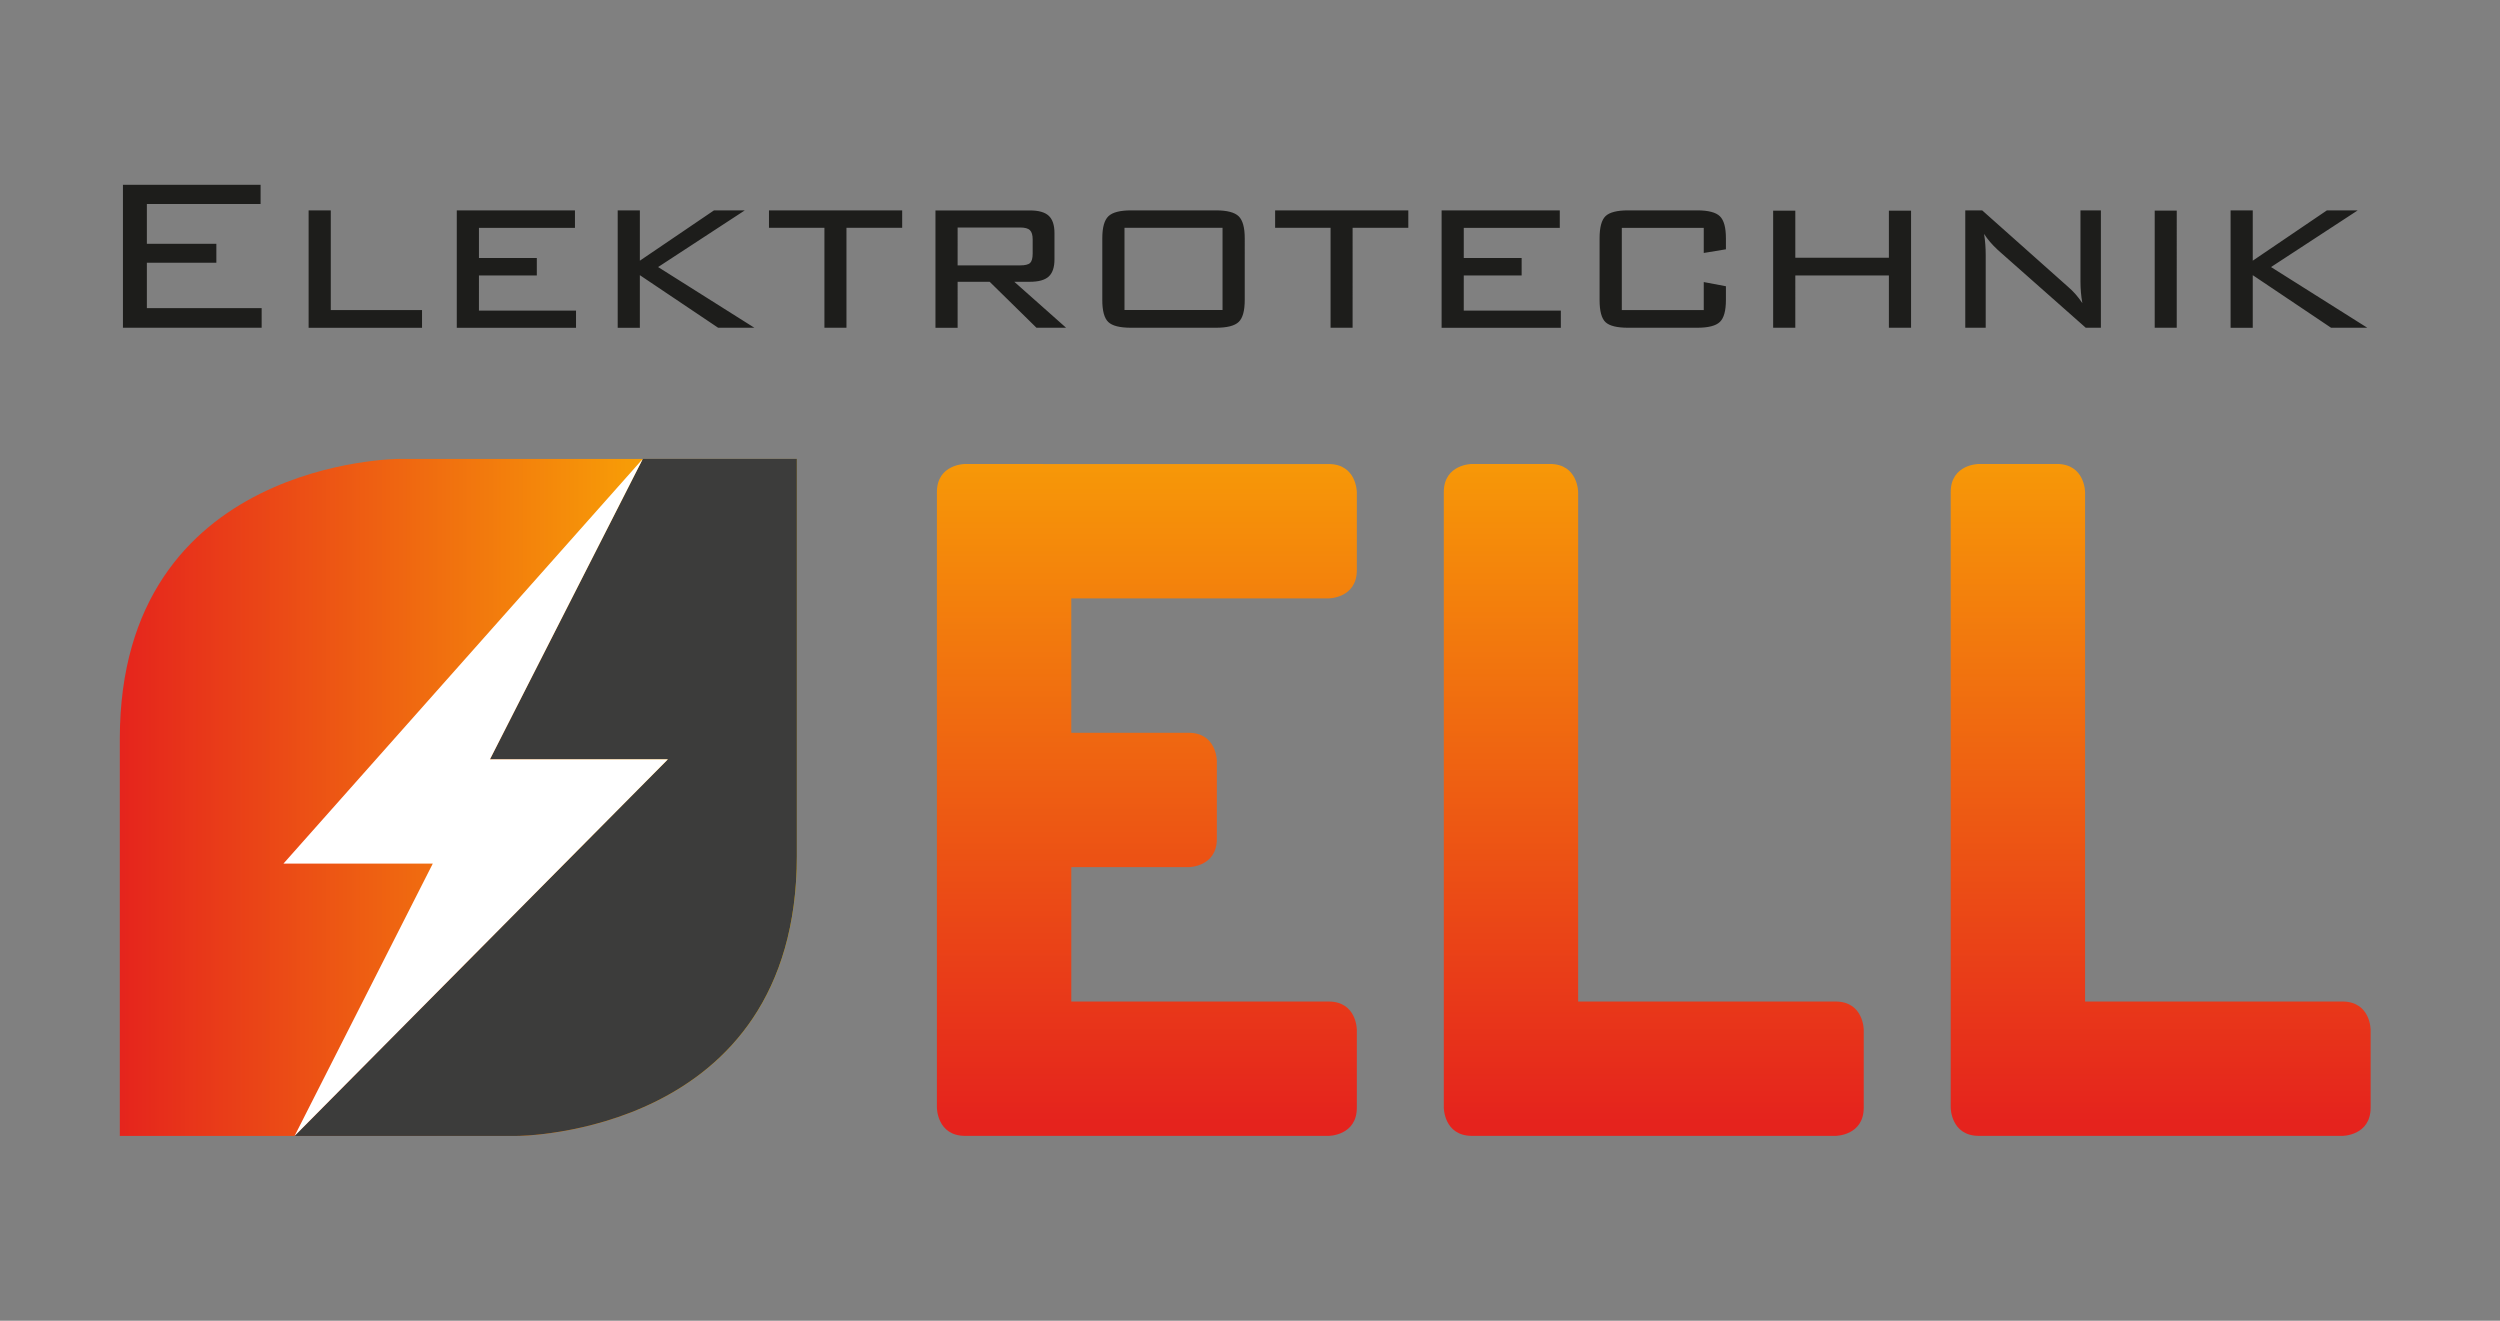
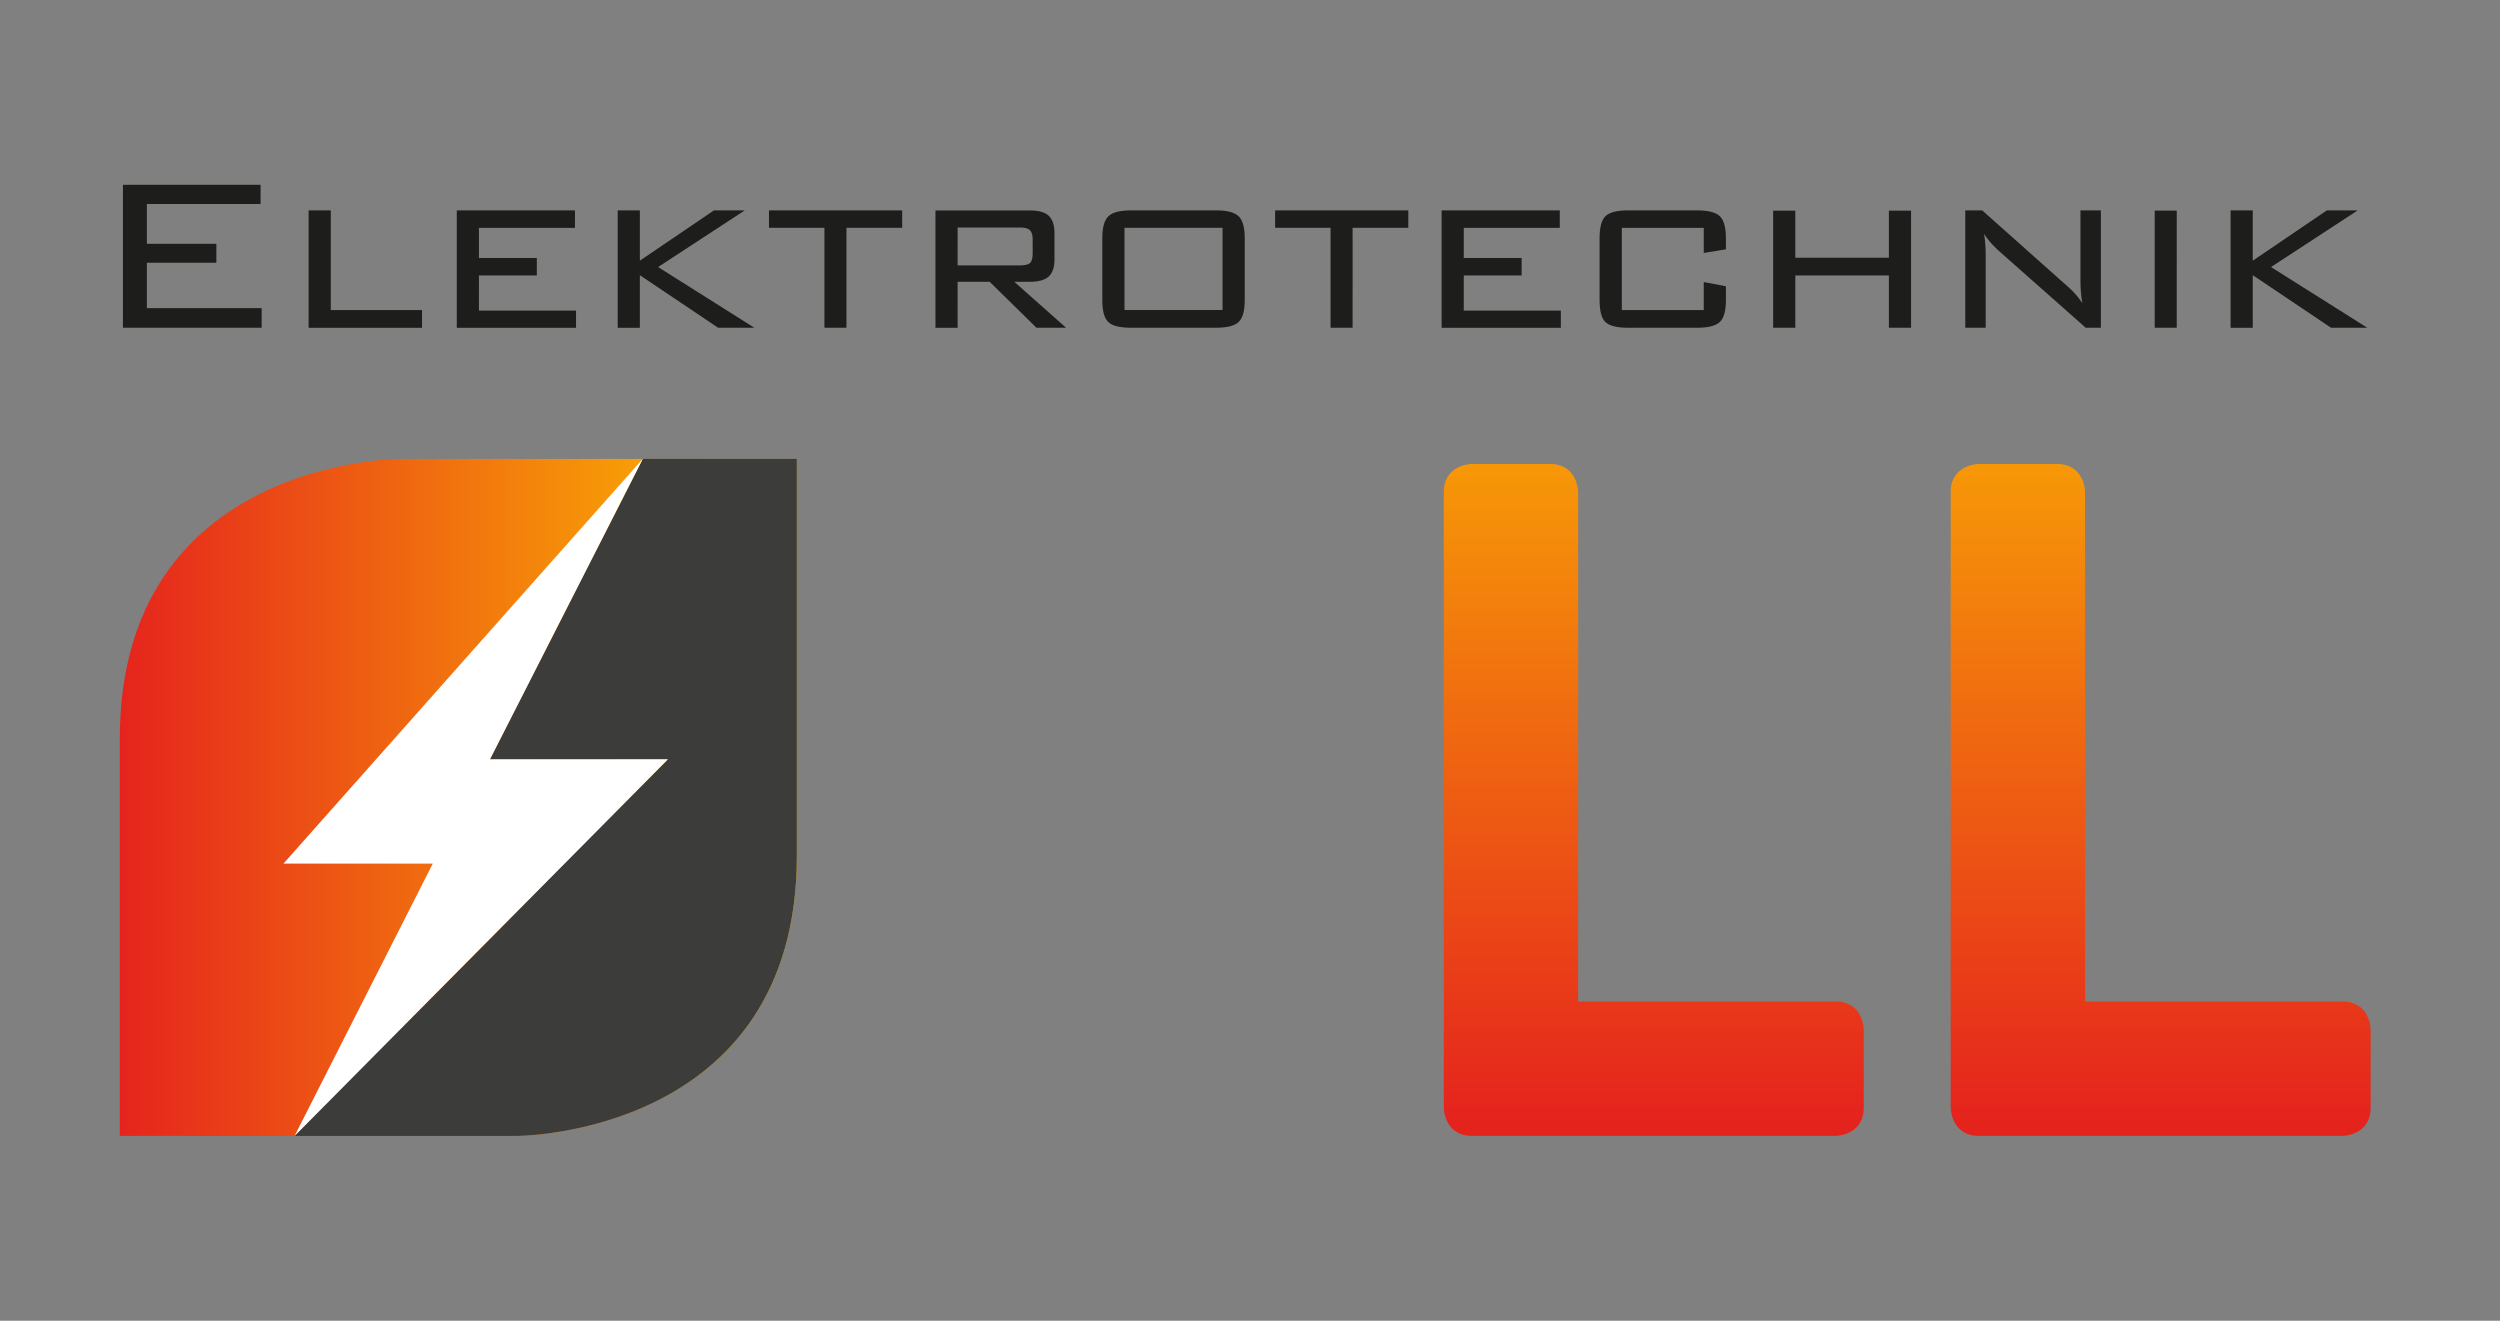
<svg xmlns="http://www.w3.org/2000/svg" id="Ebene_1" version="1.1" viewBox="0 0 751.18 396.85">
  <rect x="0" y="0" width="751.18" height="396.85" fill="#808080" stroke="none" />
  <defs>
    <clipPath id="clippath">
      <path class="st0" d="M120.13 137.88S36 137.88 36 222.01v119.31h119.31s84.13 0 84.13-84.12V137.89H120.13z" />
    </clipPath>
    <clipPath id="clippath-1">
      <path class="st0" d="M0 0h751.18v396.85H0z" />
    </clipPath>
    <clipPath id="clippath-2">
      <path class="st0" d="M442.32 139.41s-8.5 0-8.5 8.5V332.8s0 8.5 8.5 8.5H551.5s8.5 0 8.5-8.5v-23.37s0-8.5-8.5-8.5h-77.31V147.91s0-8.5-8.5-8.5h-23.37z" />
    </clipPath>
    <clipPath id="clippath-3">
      <path class="st0" d="M594.63 139.41s-8.5 0-8.5 8.5V332.8s0 8.5 8.5 8.5h109.18s8.5 0 8.5-8.5v-23.37s0-8.5-8.5-8.5h-77.3V147.91s0-8.5-8.5-8.5h-23.37z" />
    </clipPath>
    <clipPath id="clippath-4">
      <path class="st0" d="M313.38 139.41h-23.37s-8.5 0-8.5 8.5V332.8s0 8.5 8.5 8.5h109.18s8.5 0 8.5-8.5v-23.37s0-8.5-8.5-8.5h-77.3v-40.38h35.24s8.5 0 8.5-8.5v-23.37s0-8.5-8.5-8.5h-35.24V179.8h77.3s8.5 0 8.5-8.5v-23.37s0-8.5-8.5-8.5h-85.81z" />
    </clipPath>
    <linearGradient id="Unbenannter_Verlauf" data-name="Unbenannter Verlauf" x1="0" y1="396.83" x2="1" y2="396.83" gradientTransform="matrix(205.04 0 0 -205.04 34.39 81606.11)" gradientUnits="userSpaceOnUse">
      <stop offset="0" stop-color="#e5231d" />
      <stop offset=".99" stop-color="#fdc100" />
      <stop offset="1" stop-color="#fdc100" />
      <stop offset="1" stop-color="#fdc100" />
    </linearGradient>
    <linearGradient id="Unbenannter_Verlauf_2" data-name="Unbenannter Verlauf 2" x1="0" y1="396.38" x2="1" y2="396.38" gradientTransform="matrix(0 -271.54 -271.54 0 108130.51 338.41)" gradientUnits="userSpaceOnUse">
      <stop offset="0" stop-color="#e5231d" />
      <stop offset=".99" stop-color="#fdc100" />
      <stop offset="1" stop-color="#fdc100" />
      <stop offset="1" stop-color="#fdc100" />
    </linearGradient>
    <linearGradient id="Unbenannter_Verlauf_3" data-name="Unbenannter Verlauf 3" x1="0" y1="395.82" x2="1" y2="395.82" gradientTransform="matrix(0 -271.54 -271.54 0 108130.51 338.41)" gradientUnits="userSpaceOnUse">
      <stop offset="0" stop-color="#e5231d" />
      <stop offset=".99" stop-color="#fdc100" />
      <stop offset="1" stop-color="#fdc100" />
      <stop offset="1" stop-color="#fdc100" />
    </linearGradient>
    <linearGradient id="Unbenannter_Verlauf_4" data-name="Unbenannter Verlauf 4" x1="0" y1="396.94" x2="1" y2="396.94" gradientTransform="matrix(0 -271.54 -271.54 0 108130.51 338.41)" gradientUnits="userSpaceOnUse">
      <stop offset="0" stop-color="#e5231d" />
      <stop offset=".99" stop-color="#fdc100" />
      <stop offset="1" stop-color="#fdc100" />
      <stop offset="1" stop-color="#fdc100" />
    </linearGradient>
    <style>.st0{fill:none}</style>
  </defs>
  <g clip-path="url(#clippath)">
    <path fill="url(#Unbenannter_Verlauf)" d="M36 137.88h203.43v203.43H36z" />
  </g>
  <g clip-path="url(#clippath-1)">
    <path d="M193.03 138.01l.11-.13h-.05l-.07.13zm46.4 119.18V137.88h-46.29l-45.92 90.27h53.46L88.51 341.31l.46-.91-.47.91h66.8s84.13 0 84.13-84.13" fill="#3c3c3b" />
    <path d="M676.89 98.48v-15.8l23.53 15.8h10.89l-28.93-18.24 26.04-17.02h-9.26l-22.27 15.11V63.22h-6.66v35.27h6.66zm-22.84-35.19h-6.62v35.18h6.62V63.29zm-56.13 9.37c.66.77 1.46 1.59 2.38 2.46l26.41 23.36h4.55V63.21h-6.14V84.5c0 1.16.05 2.29.14 3.37.09 1.08.24 2.15.43 3.21-.68-1-1.36-1.9-2.05-2.68-.69-.79-1.42-1.5-2.17-2.15l-25.88-23.04h-5.08v35.27h6.14v-21.9c0-1.06-.04-2.11-.12-3.17-.08-1.06-.2-2.1-.37-3.13.51.81 1.1 1.6 1.77 2.38m-58.49 25.82V82.76h28.12v15.72h6.66V63.3h-6.66v14.14h-28.12V63.3h-6.66v35.18h6.66zm-27.51-22.47l6.66-1.1v-3.33c0-3.22-.6-5.42-1.81-6.6-1.21-1.18-3.49-1.77-6.85-1.77h-20.72c-3.33 0-5.59.58-6.79 1.73-1.19 1.15-1.79 3.36-1.79 6.64v18.57c0 3.31.59 5.52 1.77 6.64 1.18 1.12 3.45 1.69 6.81 1.69h20.72c3.36 0 5.64-.58 6.85-1.75 1.21-1.16 1.81-3.36 1.81-6.58v-4.14l-6.66-1.26v8.41h-24.62v-24.7h24.62v7.56zm-42.94 22.47v-5.16h-29.17V82.76h17.39v-5.24h-17.39v-9.06h28.85v-5.24h-35.51v35.27h35.83zm-45.83-30.03v-5.24h-40.02v5.24h16.66v30.02h6.62V68.45h16.74zm-91.95 21.7c0 3.25.6 5.45 1.79 6.6 1.19 1.15 3.48 1.73 6.87 1.73h25.48c3.36 0 5.64-.58 6.85-1.75 1.21-1.16 1.81-3.36 1.81-6.58V71.58c0-3.22-.61-5.42-1.83-6.6-1.22-1.18-3.49-1.77-6.83-1.77h-25.48c-3.33 0-5.61.59-6.83 1.77-1.22 1.18-1.83 3.38-1.83 6.6v18.57zm6.67-21.7h29.46v24.7h-29.46v-24.7zm-50.14 30.03V84.67h9.63l14.06 13.81h8.9l-15.56-13.81h4.67c2.63 0 4.52-.53 5.67-1.58 1.15-1.06 1.73-2.78 1.73-5.16v-7.88c0-2.41-.58-4.15-1.73-5.22-1.15-1.07-3.04-1.6-5.67-1.6h-28.36V98.5h6.66zm21.74-29.3c.54.54.81 1.46.81 2.76v4.23c0 1.41-.26 2.36-.77 2.84-.51.49-1.52.73-3.01.73h-18.77V68.36h18.77c1.43 0 2.42.27 2.97.81m-38.4-.72v-5.24h-40.02v5.24h16.66v30.02h6.62V68.45h16.74zm-78.82 30.03v-15.8l23.52 15.8h10.89l-28.93-18.24 26.04-17.02h-9.26l-22.26 15.11V63.22h-6.66v35.27h6.66zm-19.18 0v-5.16h-29.17V82.76h17.39v-5.24h-17.39v-9.06h28.85v-5.24h-35.51v35.27h35.84zm-46.27 0v-5.32H99.39V63.22h-6.66v35.27h34.09zm-48.19 0v-5.89H44.13V78.94h20.88v-5.69H44.13V61.3H78.3v-5.77H36.94v42.95h41.69z" fill="#1d1d1b" />
  </g>
  <g clip-path="url(#clippath-2)">
-     <path fill="url(#Unbenannter_Verlauf_2)" d="M433.82 139.41h126.19v201.9H433.82z" />
+     <path fill="url(#Unbenannter_Verlauf_2)" d="M433.82 139.41h126.19v201.9H433.82" />
  </g>
  <g clip-path="url(#clippath-3)">
    <path fill="url(#Unbenannter_Verlauf_3)" d="M586.13 139.41h126.19v201.9H586.13z" />
  </g>
  <g clip-path="url(#clippath-4)">
-     <path fill="url(#Unbenannter_Verlauf_4)" d="M281.51 139.41H407.7v201.9H281.51z" />
-   </g>
+     </g>
  <path fill="#fff" d="M193.14 137.88l-45.92 90.27h53.46L88.51 341.32l41.53-81.83H85.17l107.97-121.61z" />
</svg>